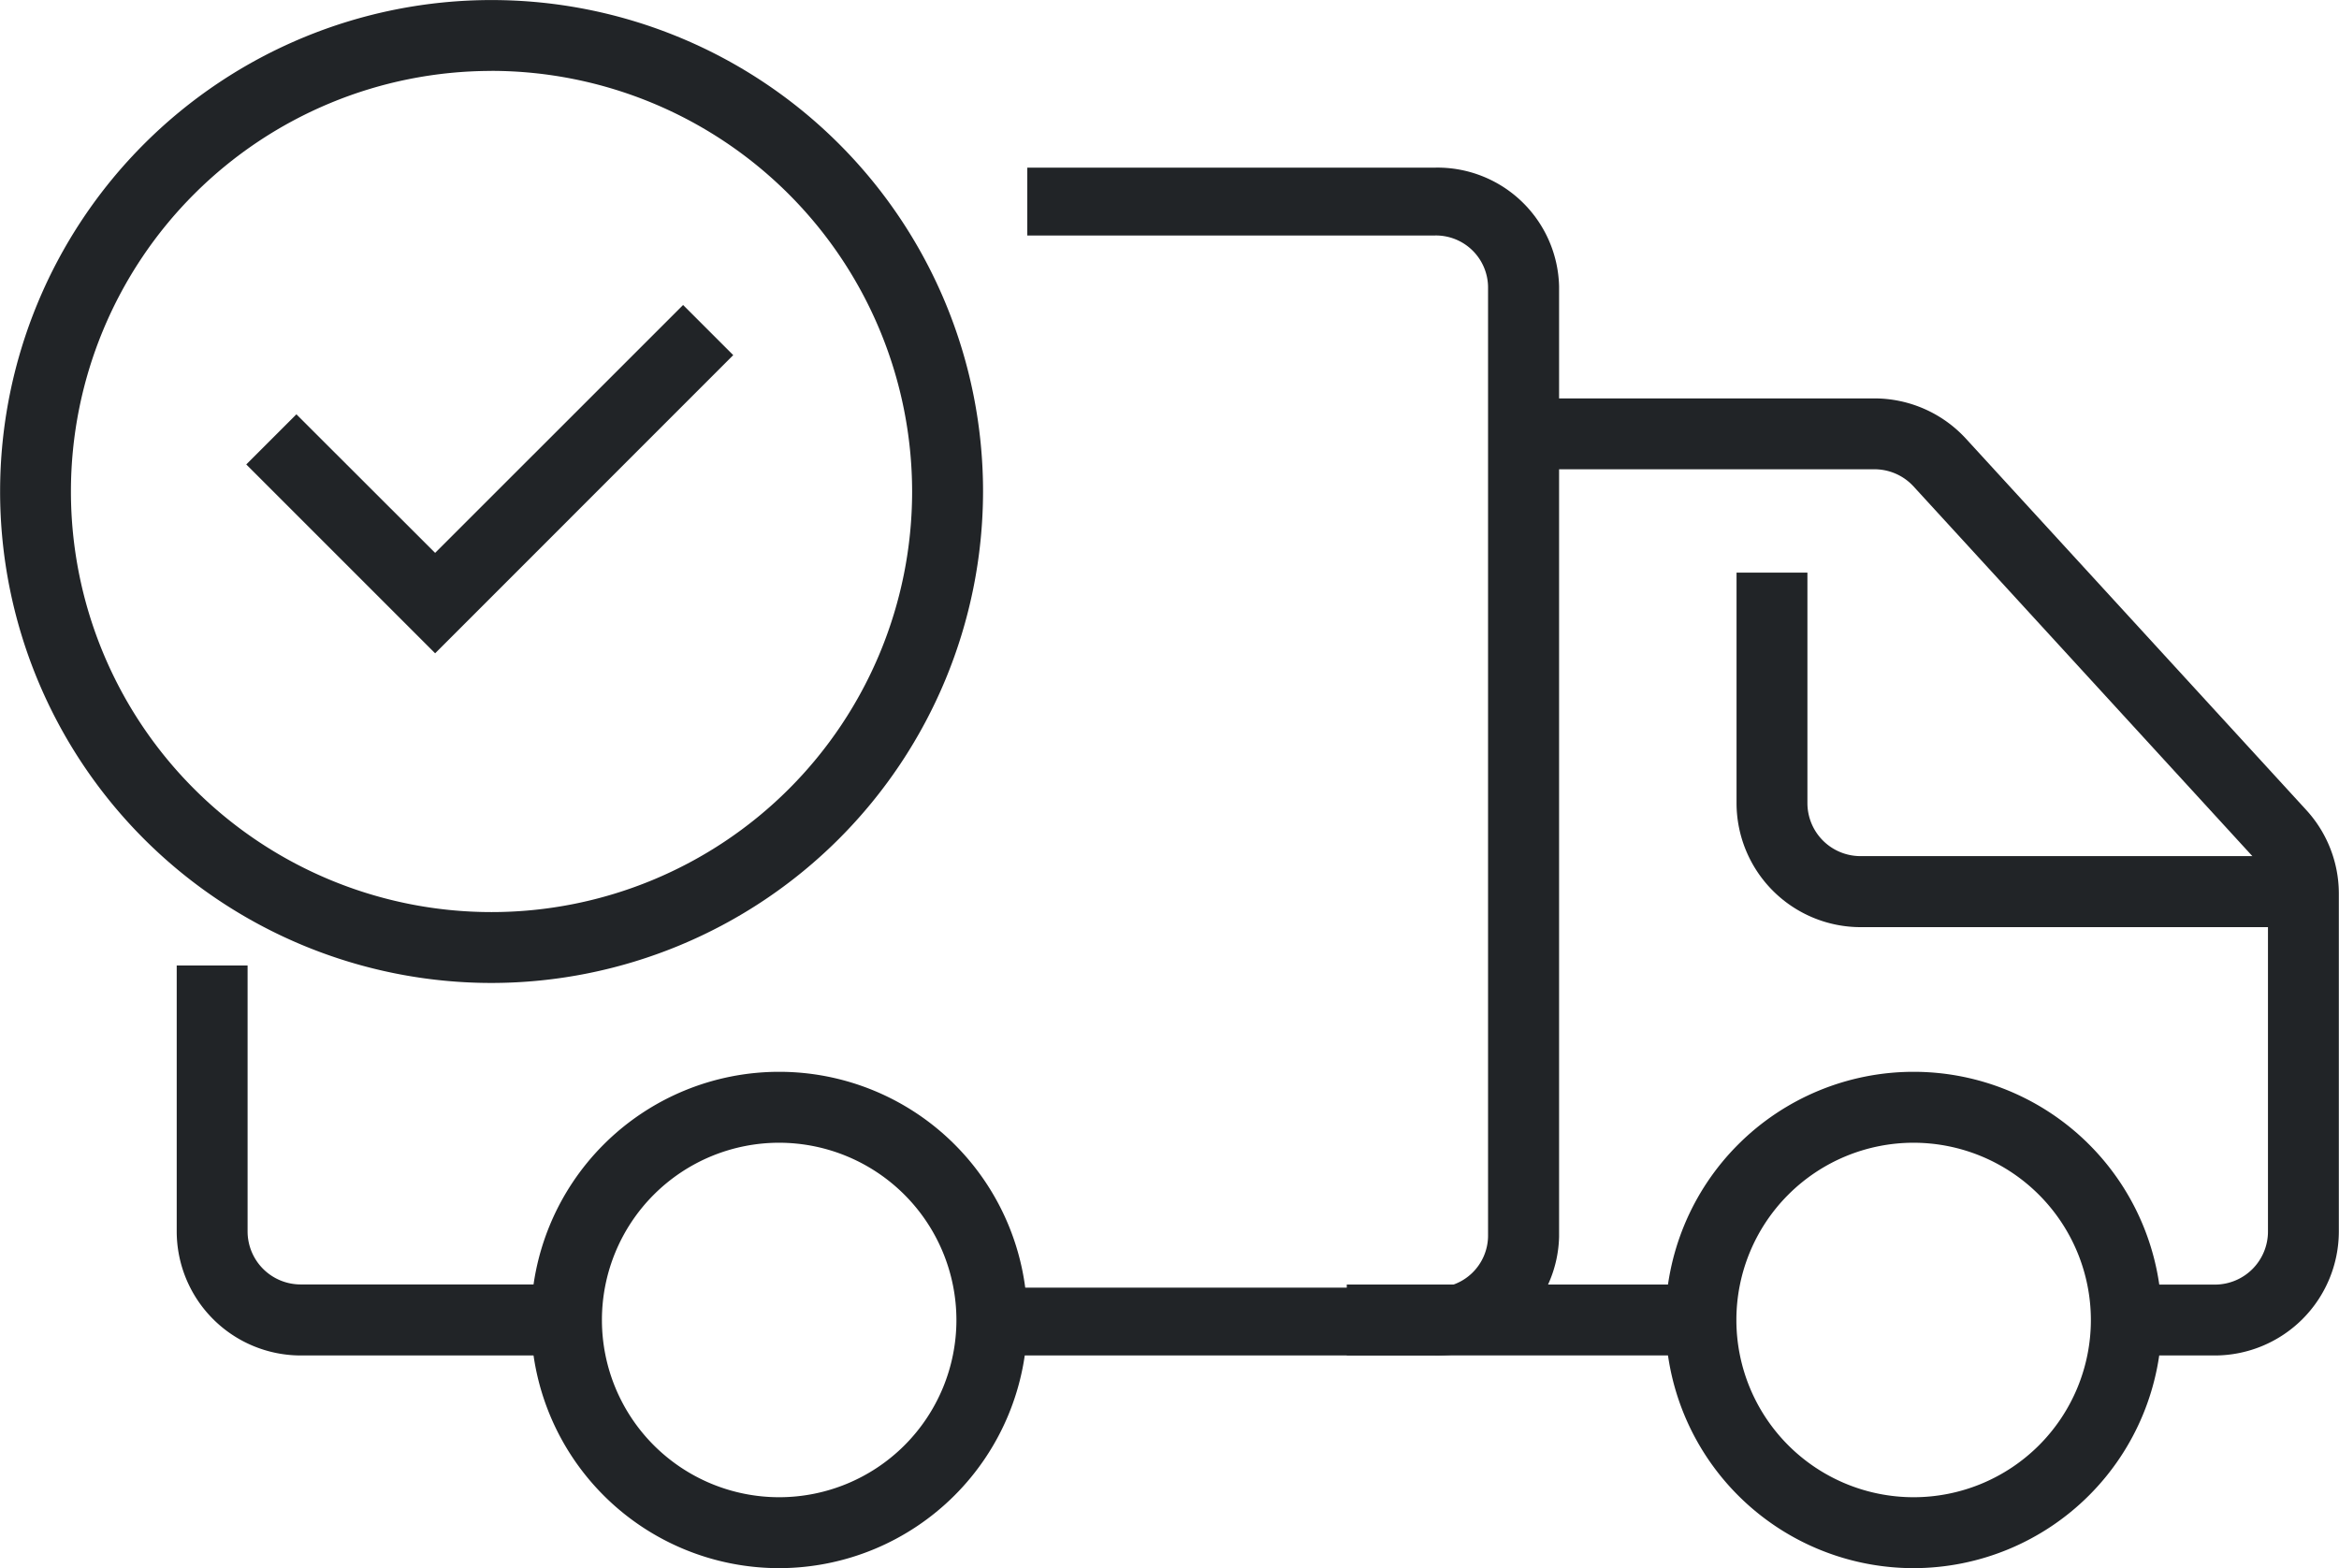
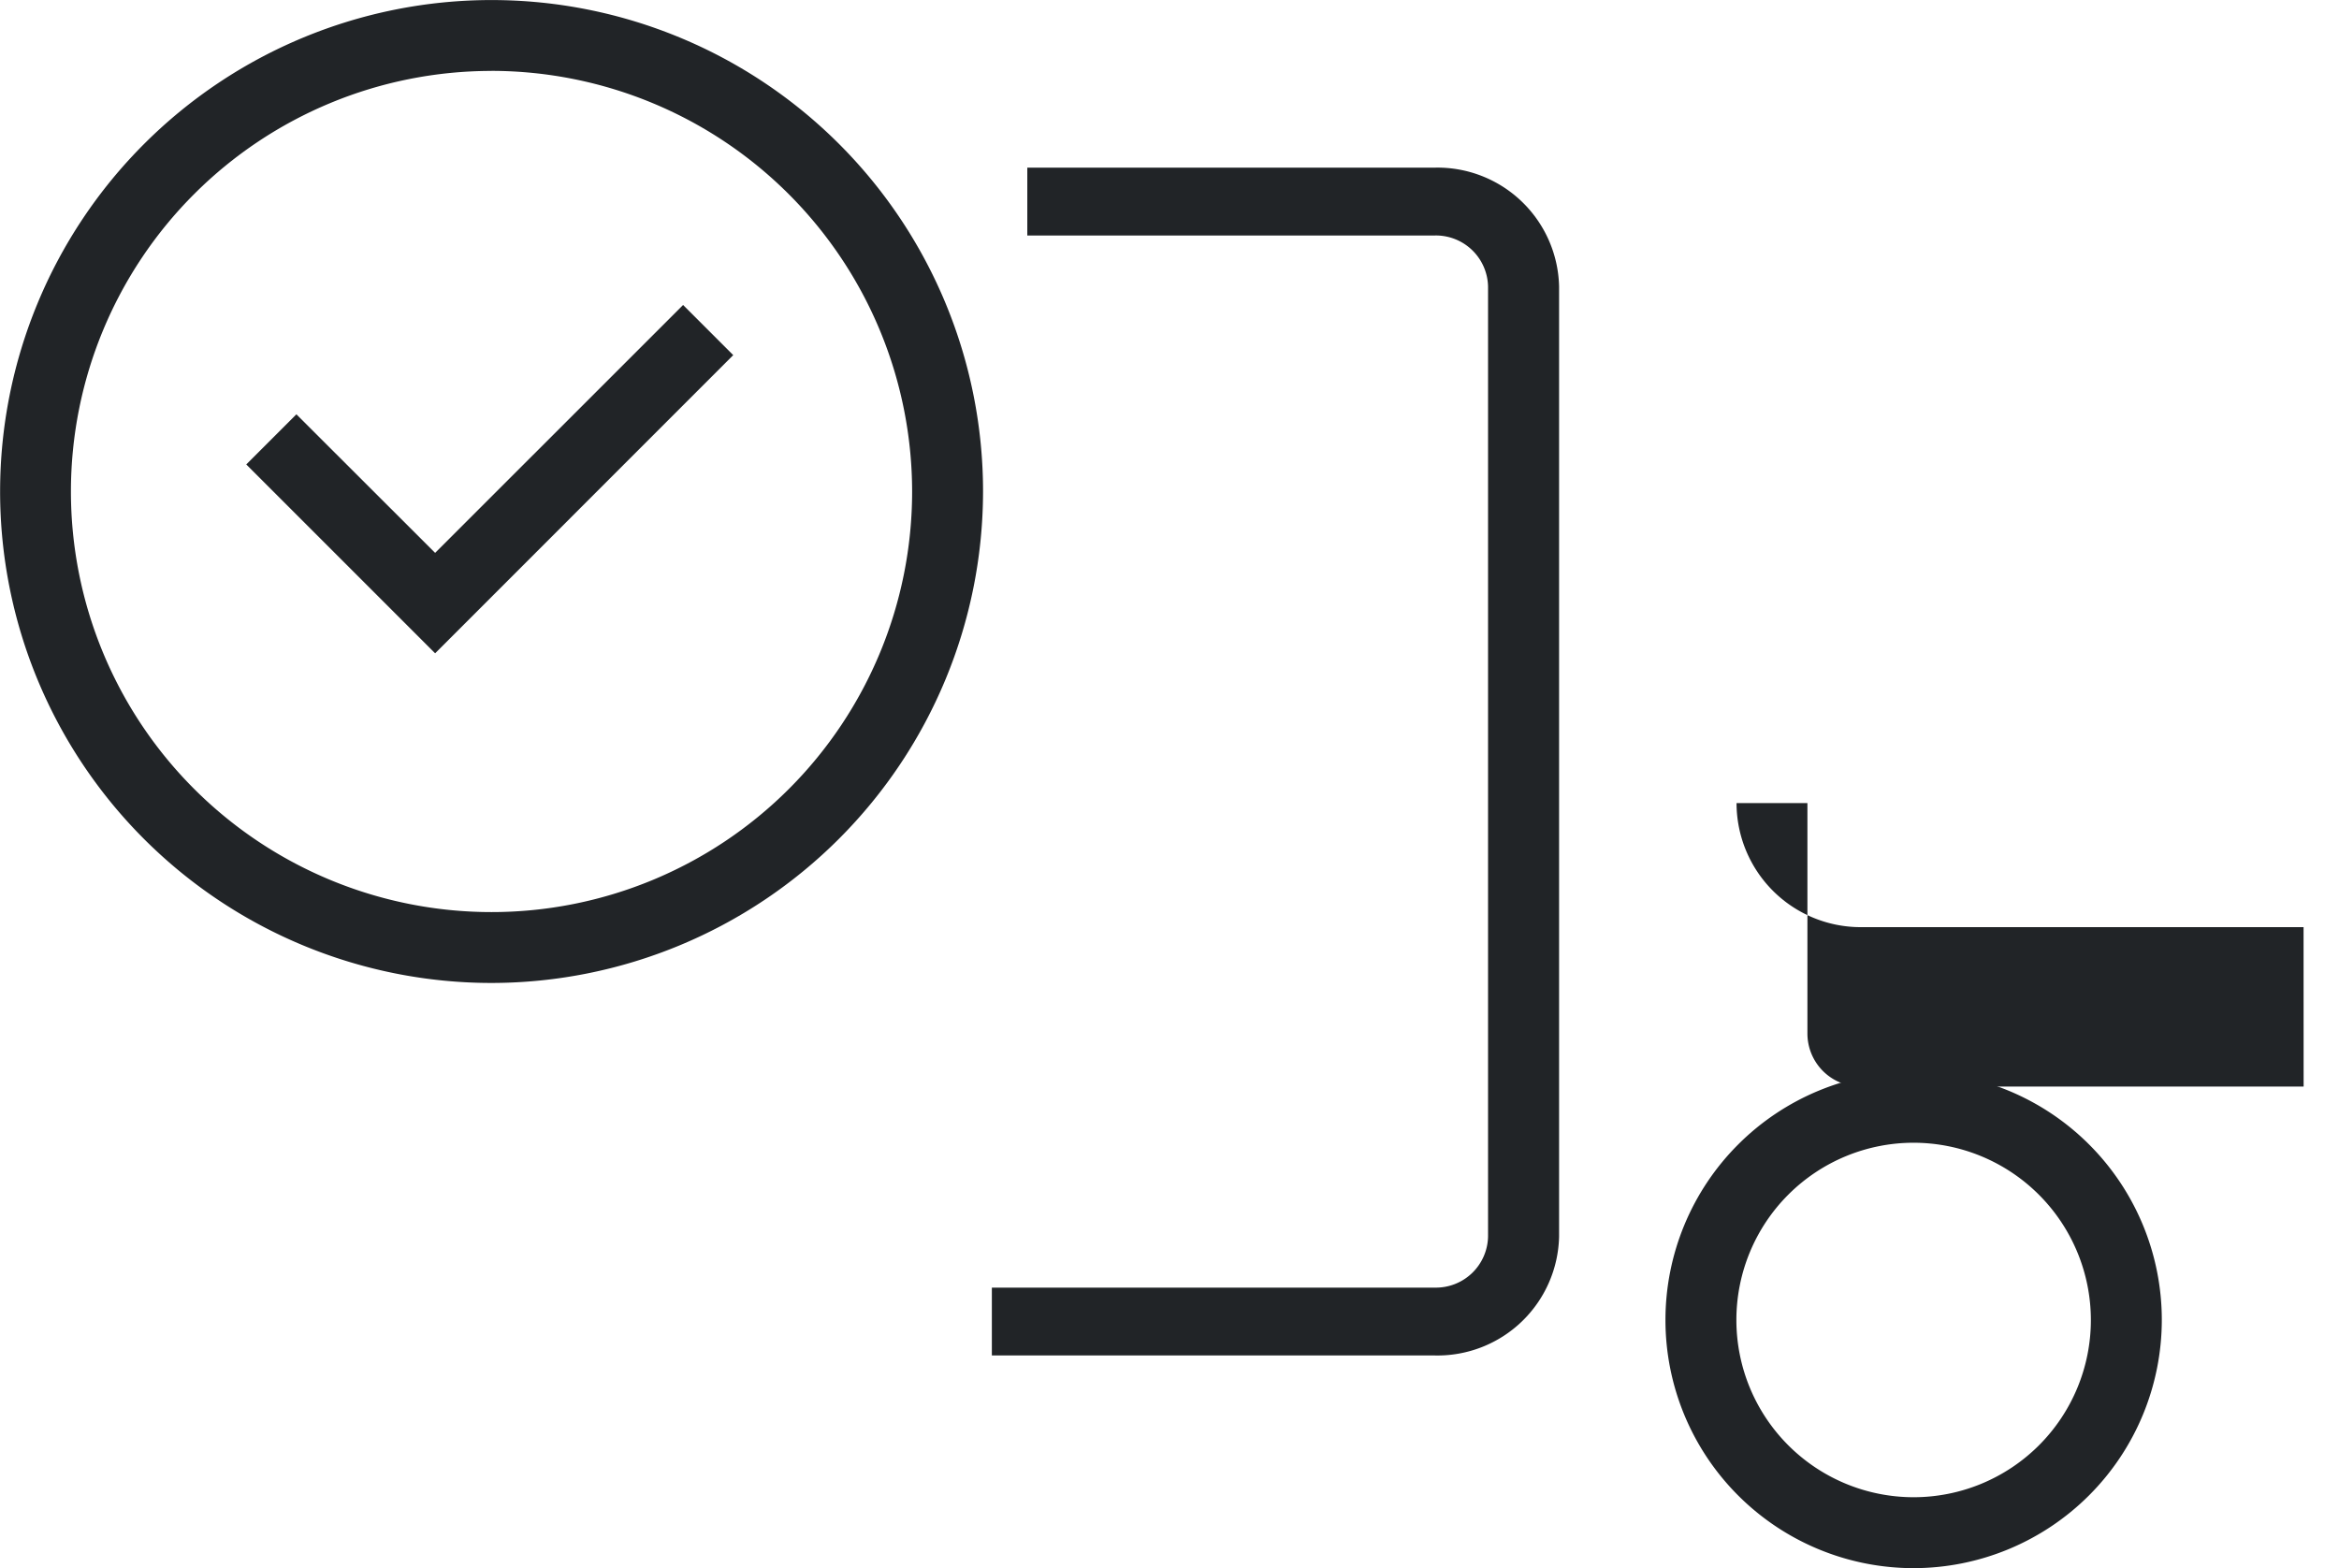
<svg xmlns="http://www.w3.org/2000/svg" width="44.089" height="29.56" viewBox="0 0 44.089 29.56">
  <defs>
    <style>.a{fill:#212427;}</style>
  </defs>
  <g transform="translate(-190.043 -879.803)">
    <g transform="translate(193.37 882.963)">
-       <path class="a" d="M217.308,1002.067H212.3a2.341,2.341,0,0,1-2.339-2.339v-5.012h1.336v5.012a1,1,0,0,0,1,1h5.012Z" transform="translate(-209.957 -979.676)" />
      <path class="a" d="M310.31,921.107h-8.353v-1.279h8.353a.983.983,0,0,0,1-.96V900.955a.983.983,0,0,0-1-.96h-7.685v-1.279h7.685a2.293,2.293,0,0,1,2.339,2.239v17.913A2.293,2.293,0,0,1,310.31,921.107Z" transform="translate(-286.588 -898.716)" />
-       <path class="a" d="M254.635,1016.071a4.678,4.678,0,1,1,4.678-4.678A4.683,4.683,0,0,1,254.635,1016.071Zm0-8.019a3.341,3.341,0,1,0,3.341,3.341A3.345,3.345,0,0,0,254.635,1008.052Z" transform="translate(-243.275 -989.671)" />
      <path class="a" d="M382.635,1016.071a4.678,4.678,0,1,1,4.678-4.678A4.683,4.683,0,0,1,382.635,1016.071Zm0-8.019a3.341,3.341,0,1,0,3.341,3.341A3.345,3.345,0,0,0,382.635,1008.052Z" transform="translate(-349.891 -989.671)" />
-       <rect class="a" width="6.675" height="1.336" transform="translate(22.059 21.054)" />
-       <path class="a" d="M374.987,948.758h-1.671v-1.336h1.671a1,1,0,0,0,1-1v-6.367a1,1,0,0,0-.264-.677l-6.415-7a1,1,0,0,0-.739-.325h-6.616v-1.336h6.616a2.344,2.344,0,0,1,1.724.758l6.415,7a2.333,2.333,0,0,1,.615,1.58v6.367A2.341,2.341,0,0,1,374.987,948.758Z" transform="translate(-336.564 -926.367)" />
-       <path class="a" d="M396.649,953.4H388.3a2.341,2.341,0,0,1-2.339-2.339v-4.344h1.336v4.344a1,1,0,0,0,1,1h8.353Z" transform="translate(-356.555 -939.083)" />
+       <path class="a" d="M396.649,953.4H388.3a2.341,2.341,0,0,1-2.339-2.339h1.336v4.344a1,1,0,0,0,1,1h8.353Z" transform="translate(-356.555 -939.083)" />
    </g>
    <g transform="translate(190.043 879.803)">
      <g transform="translate(0)">
        <path class="a" d="M199.308,898.332a9.264,9.264,0,1,1,9.265-9.264A9.275,9.275,0,0,1,199.308,898.332Zm0-17.192a7.928,7.928,0,1,0,7.928,7.928A7.937,7.937,0,0,0,199.308,881.139Z" transform="translate(-190.043 -879.803)" />
      </g>
      <path class="a" d="M221.4,920.793l-3.56-3.56.945-.945L221.4,918.9l4.674-4.673.945.945Z" transform="translate(-213.198 -908.478)" />
    </g>
  </g>
</svg>